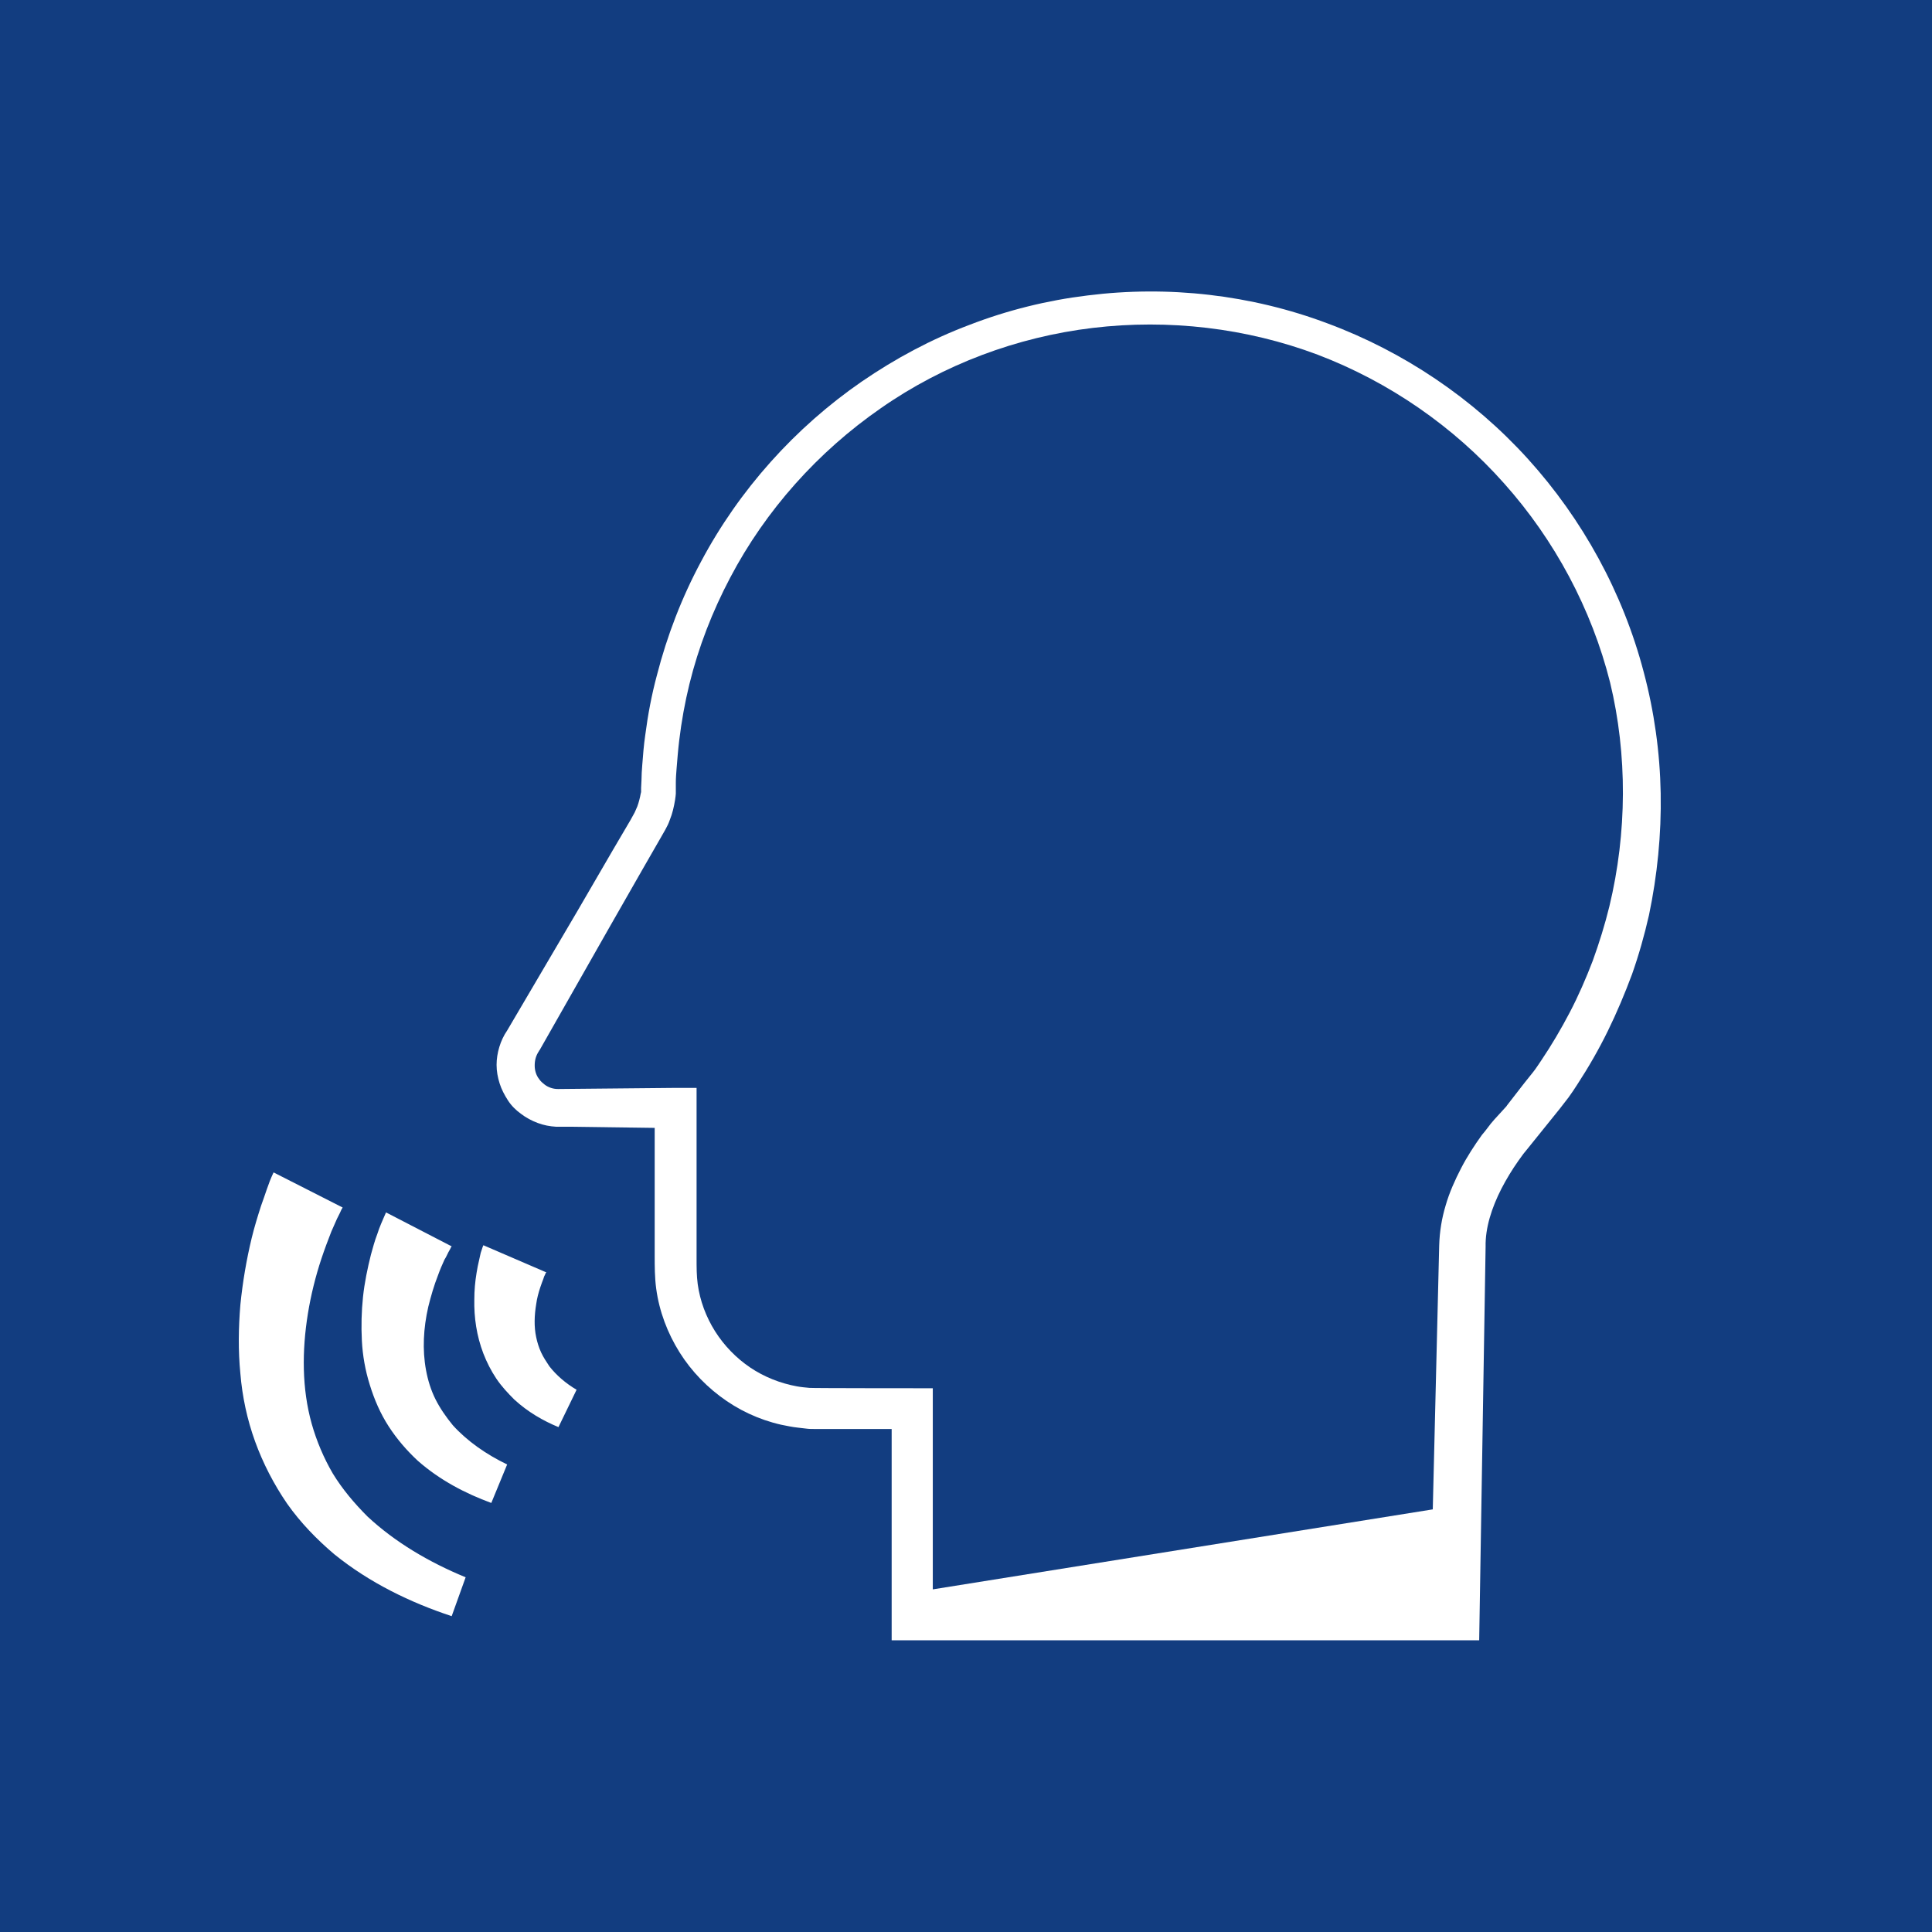
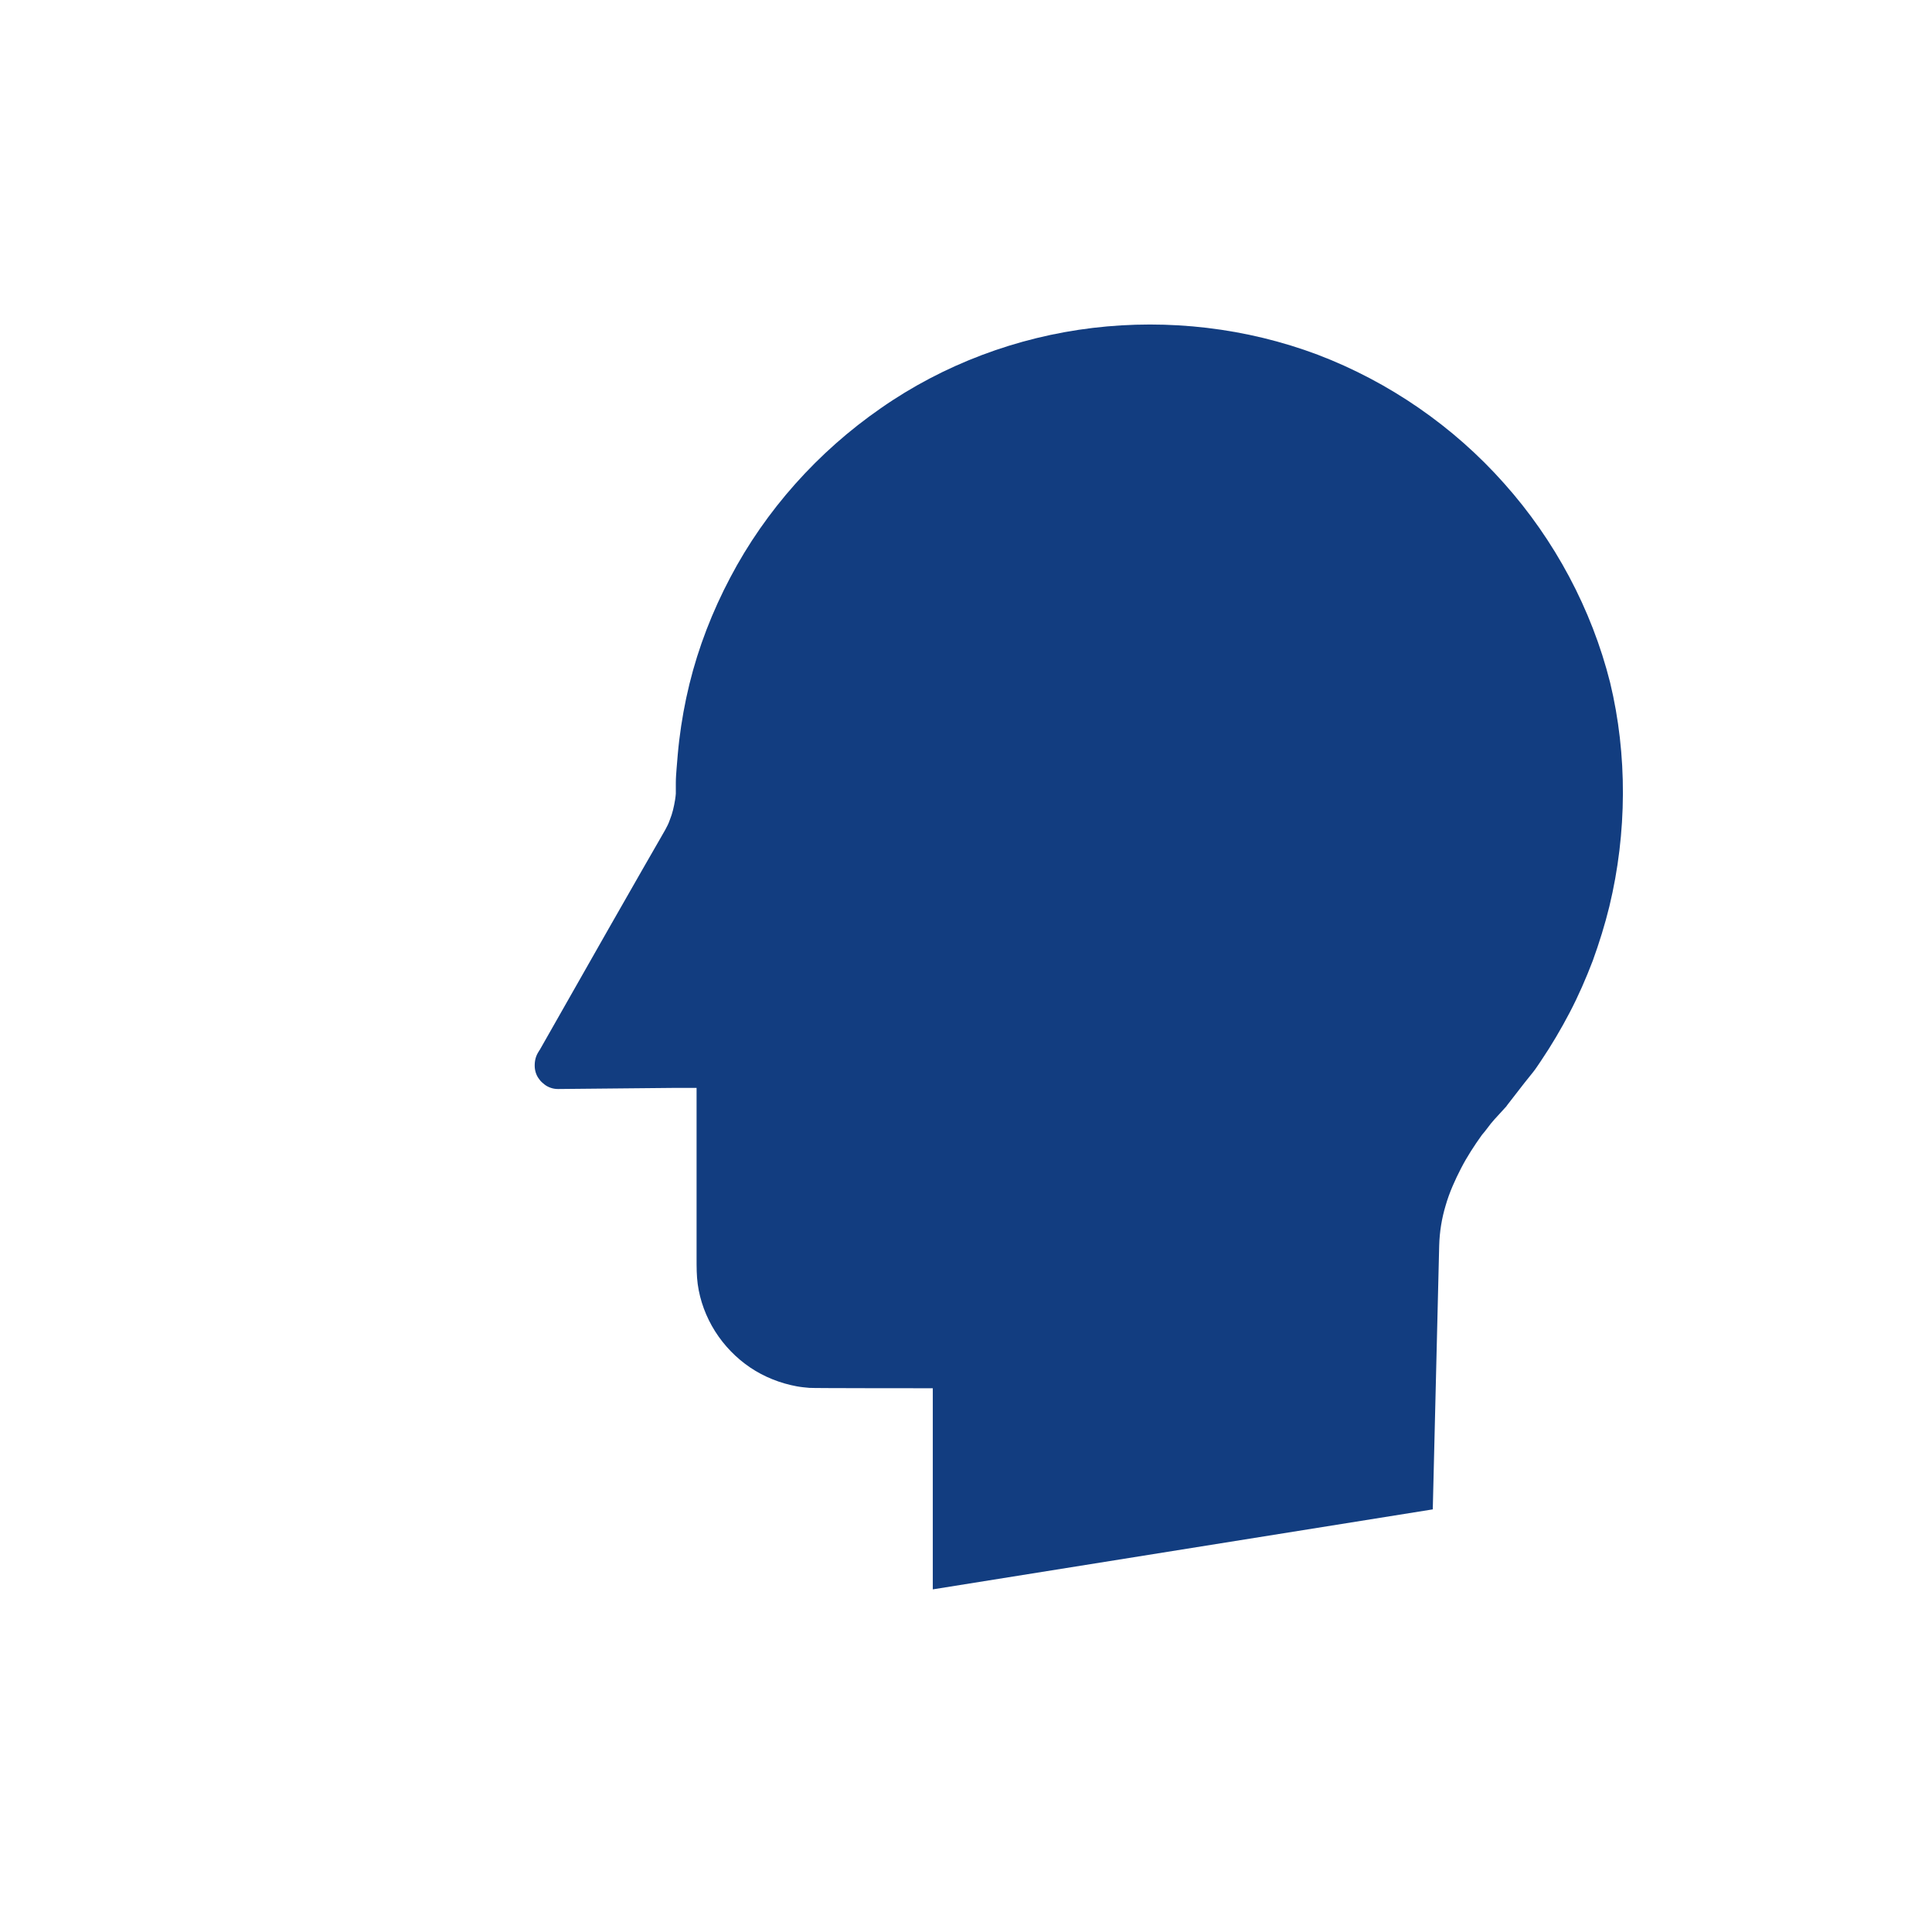
<svg xmlns="http://www.w3.org/2000/svg" viewBox="0 0 512 512">
-   <path d="M0 0v512h512V0H0zm119.7 428.3c-10.9-3.6-21.7-8.8-31.1-16.4-4.6-3.9-8.9-8.3-12.5-13.4-3.5-5.1-6.4-10.7-8.5-16.5-2.1-5.8-3.4-11.9-3.9-18-.6-6.1-.5-12.2 0-18.2.6-6 1.6-11.9 3-17.7.7-2.9 1.6-5.8 2.5-8.6.5-1.4 1-2.8 1.5-4.3l.8-2.2c.3-.8.6-1.4 1-2.3l18.3 9.3c-.2.3-.5.9-.7 1.4l-.8 1.6c-.5 1.1-1 2.3-1.5 3.4-.9 2.3-1.8 4.7-2.6 7.1-1.6 4.8-2.8 9.7-3.6 14.6-1.6 9.9-1.6 19.9 1 29.2 1.3 4.6 3.2 9.1 5.6 13.2 2.5 4.1 5.7 7.9 9.2 11.4 7.3 6.8 16.3 12.1 26 16.1l-3.7 10.3zm10.5-30c-6.8-2.5-13.6-6-19.5-11.2-2.9-2.7-5.5-5.7-7.7-9.1-2.2-3.4-3.8-7.1-5-11-1.2-3.8-1.9-7.8-2.1-11.7-.2-3.9-.1-7.8.3-11.6s1.2-7.6 2.1-11.2c.5-1.8 1-3.7 1.7-5.5.3-.9.6-1.8 1-2.7l.6-1.4c.2-.5.4-.9.7-1.6l17.4 9c-.1.1-.3.4-.4.7l-.5.9c-.3.6-.6 1.3-1 1.9-.6 1.3-1.2 2.7-1.7 4.1-1.1 2.8-1.9 5.6-2.6 8.4-1.3 5.7-1.6 11.4-.6 16.8.5 2.7 1.3 5.3 2.5 7.7 1.2 2.4 2.8 4.7 4.6 6.9 3.8 4.2 8.8 7.7 14.4 10.4l-4.2 10.2zm17.8-20.1c-4.1-1.7-8.1-4-11.7-7.3-1.7-1.7-3.4-3.5-4.8-5.6-1.4-2.1-2.5-4.3-3.4-6.6-1.8-4.7-2.5-9.6-2.4-14.3 0-2.4.2-4.7.6-7.1.2-1.2.4-2.3.7-3.5.1-.6.3-1.2.4-1.8l.3-.9c.1-.4.2-.6.4-1.1l16.7 7.2-.2.2-.2.5c-.2.3-.3.7-.4 1-.3.7-.5 1.4-.8 2.2-.5 1.5-.9 3-1.1 4.5-.5 3-.6 6 0 8.8.3 1.4.7 2.7 1.3 4 .6 1.3 1.4 2.5 2.2 3.7 1.8 2.3 4.3 4.5 7.2 6.2l-4.8 9.9zm289-135.7c-1.2 5.3-2.7 10.6-4.5 15.7-1.9 5.1-4 10.1-6.4 15-2.4 4.9-5.1 9.6-8.1 14.2-.7 1.1-1.5 2.3-2.3 3.4l-2.4 3.1-8.3 10.3-1.3 1.6c-.4.6-.9 1.2-1.3 1.8-1.7 2.4-3.2 4.9-4.5 7.4-2.6 5.1-4.3 10.4-4.2 15.4L392 434.7H236.3v-56H216c-.8 0-1.6 0-2.3-.1-1.5-.2-3-.3-4.5-.6-5.9-1-11.6-3.3-16.6-6.7-5-3.4-9.3-7.8-12.5-12.9-3.2-5.1-5.4-10.9-6.2-16.9-.4-2.9-.4-6.1-.4-8.6v-34l-22.4-.3h-3.7c-1.7-.1-3.3-.4-4.9-1-1.6-.6-3.1-1.4-4.4-2.4-1.4-1-2.6-2.2-3.5-3.6-.9-1.4-1.7-2.9-2.2-4.5-.5-1.6-.8-3.2-.8-4.9 0-3.1 1-6.5 2.8-9.1l18.7-31.8 9.3-16 4.7-8 1.1-2c.2-.5.5-1.1.7-1.6.4-1.1.7-2.3.9-3.4l.1-.4v-1.1l.1-2c0-1.3.1-2.7.2-4 .2-2.6.4-5.3.8-8 .7-5.4 1.7-10.7 3.1-15.9 2.7-10.5 6.6-20.6 11.7-30.1 10.1-19 24.9-35.5 42.6-47.7 8.9-6.1 18.4-11.2 28.5-15 10.1-3.9 20.6-6.5 31.3-7.8 21.4-2.7 43.4-.2 63.6 7.4 20.2 7.5 38.6 19.9 53.1 35.9s25.2 35.5 30.7 56.5c2.8 10.5 4.3 21.3 4.5 32.1.2 10.9-.9 21.8-3.1 32.3z" style="fill: #123d80;" />
  <path d="M398.6 128.1c-13.4-15.1-30.5-26.9-49.4-34.1-18.9-7.1-39.5-9.5-59.6-7.1-20.1 2.4-39.6 9.7-56.2 21.3-16.6 11.5-30.5 27-39.9 44.9-4.7 8.9-8.4 18.4-10.8 28.2-1.2 4.9-2.1 9.9-2.7 14.9-.3 2.5-.5 5-.7 7.5-.1 1.3-.2 2.5-.2 3.8v2.8c0 .3-.1 1-.2 1.7-.3 1.8-.7 3.6-1.4 5.3-.3.9-.7 1.7-1.2 2.6l-1.2 2.1-4.6 8-9.2 16.1-18.3 32.2-.1.1-.1.2c-.8 1.2-1.1 2.4-1.1 3.8 0 1.3.4 2.6 1.2 3.6.4.6.9 1 1.4 1.4.5.4 1.1.7 1.7.9.6.2 1.2.3 1.9.3l31.2-.3h5.5v44.9c0 2.8 0 4.8.3 7.1.6 4.4 2.2 8.7 4.6 12.5 2.4 3.8 5.6 7.1 9.3 9.6s8 4.2 12.4 5c1.1.2 2.2.3 3.3.4.5.1 32.7.1 32.7.1v53.3L379.7 400l1.7-69.9c.1-3.7.7-7.3 1.7-10.6 1-3.5 2.5-6.8 4.1-9.9 1.6-3.1 3.5-6 5.5-8.8.5-.6 1.1-1.3 1.6-2s1-1.3 1.7-2.1l3.2-3.5.2-.3 4.5-5.8 2.4-3c.8-1 1.4-2 2.1-3 2.7-4 5.3-8.4 7.6-12.8s4.3-9 6.1-13.7c1.7-4.7 3.2-9.5 4.4-14.4 4.7-19.5 4.8-40.2.2-59.3-4.9-19.5-14.7-37.8-28.1-52.8z" style="fill: #123d80;" />
</svg>